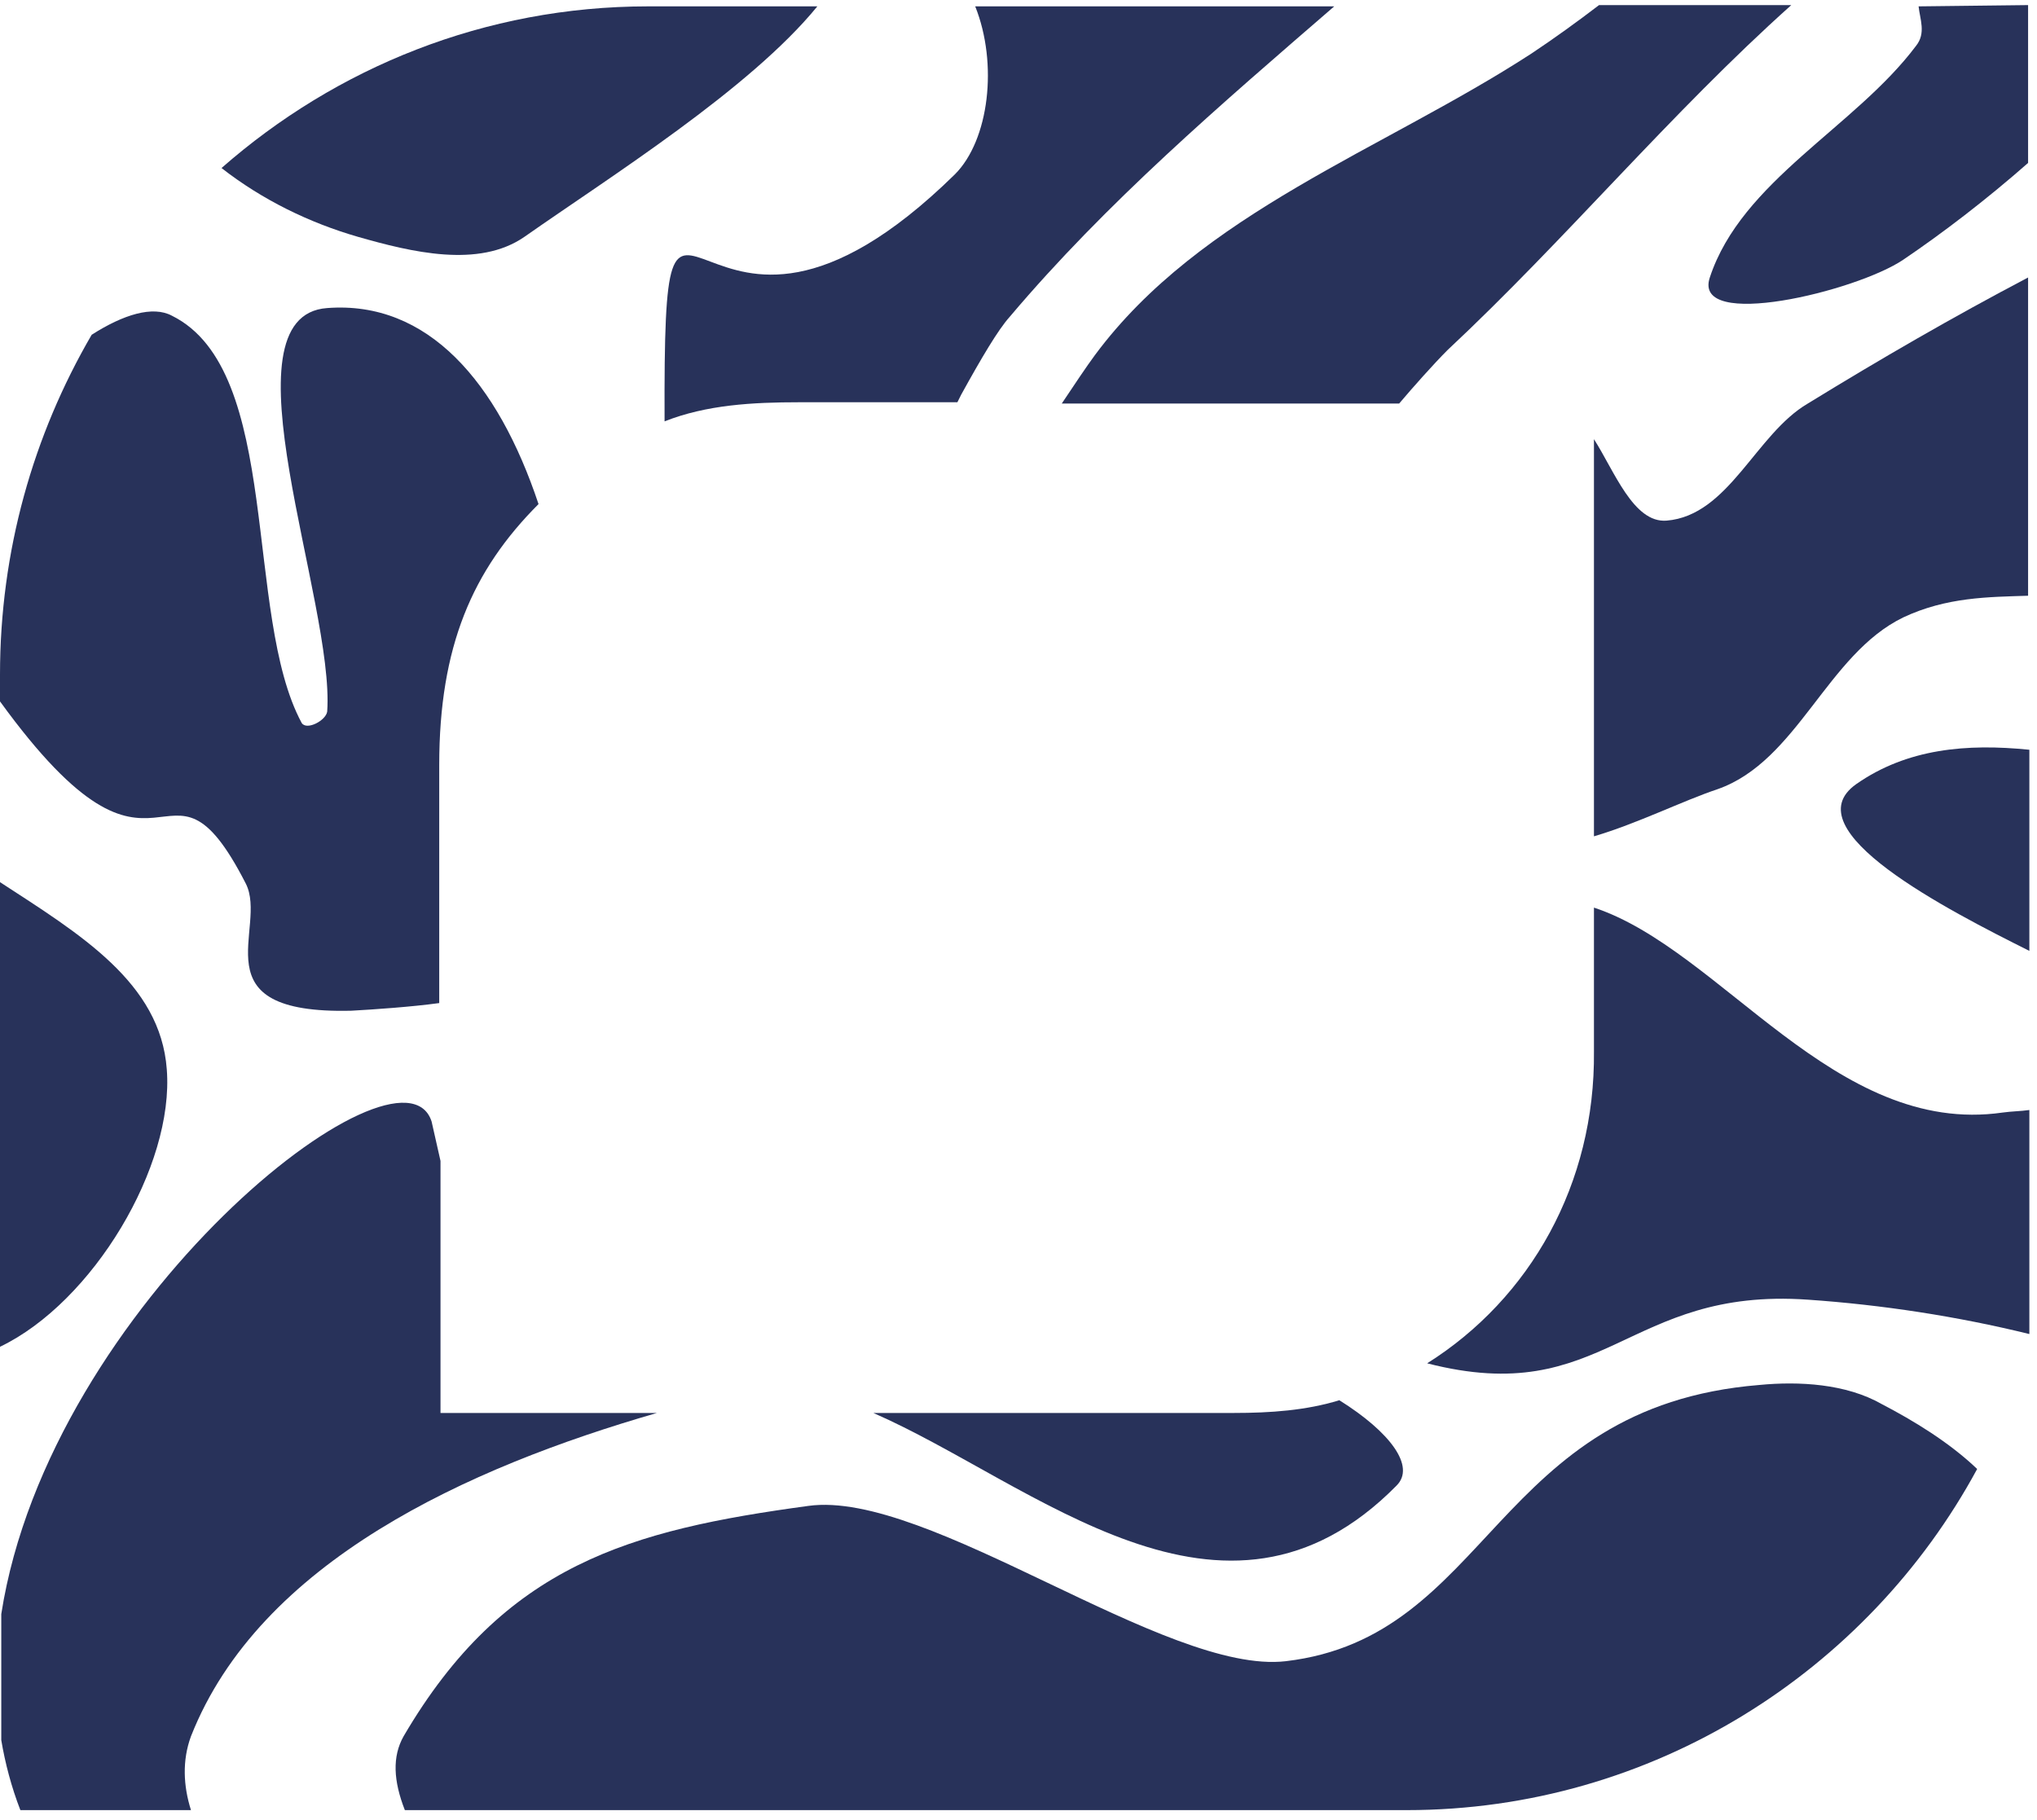
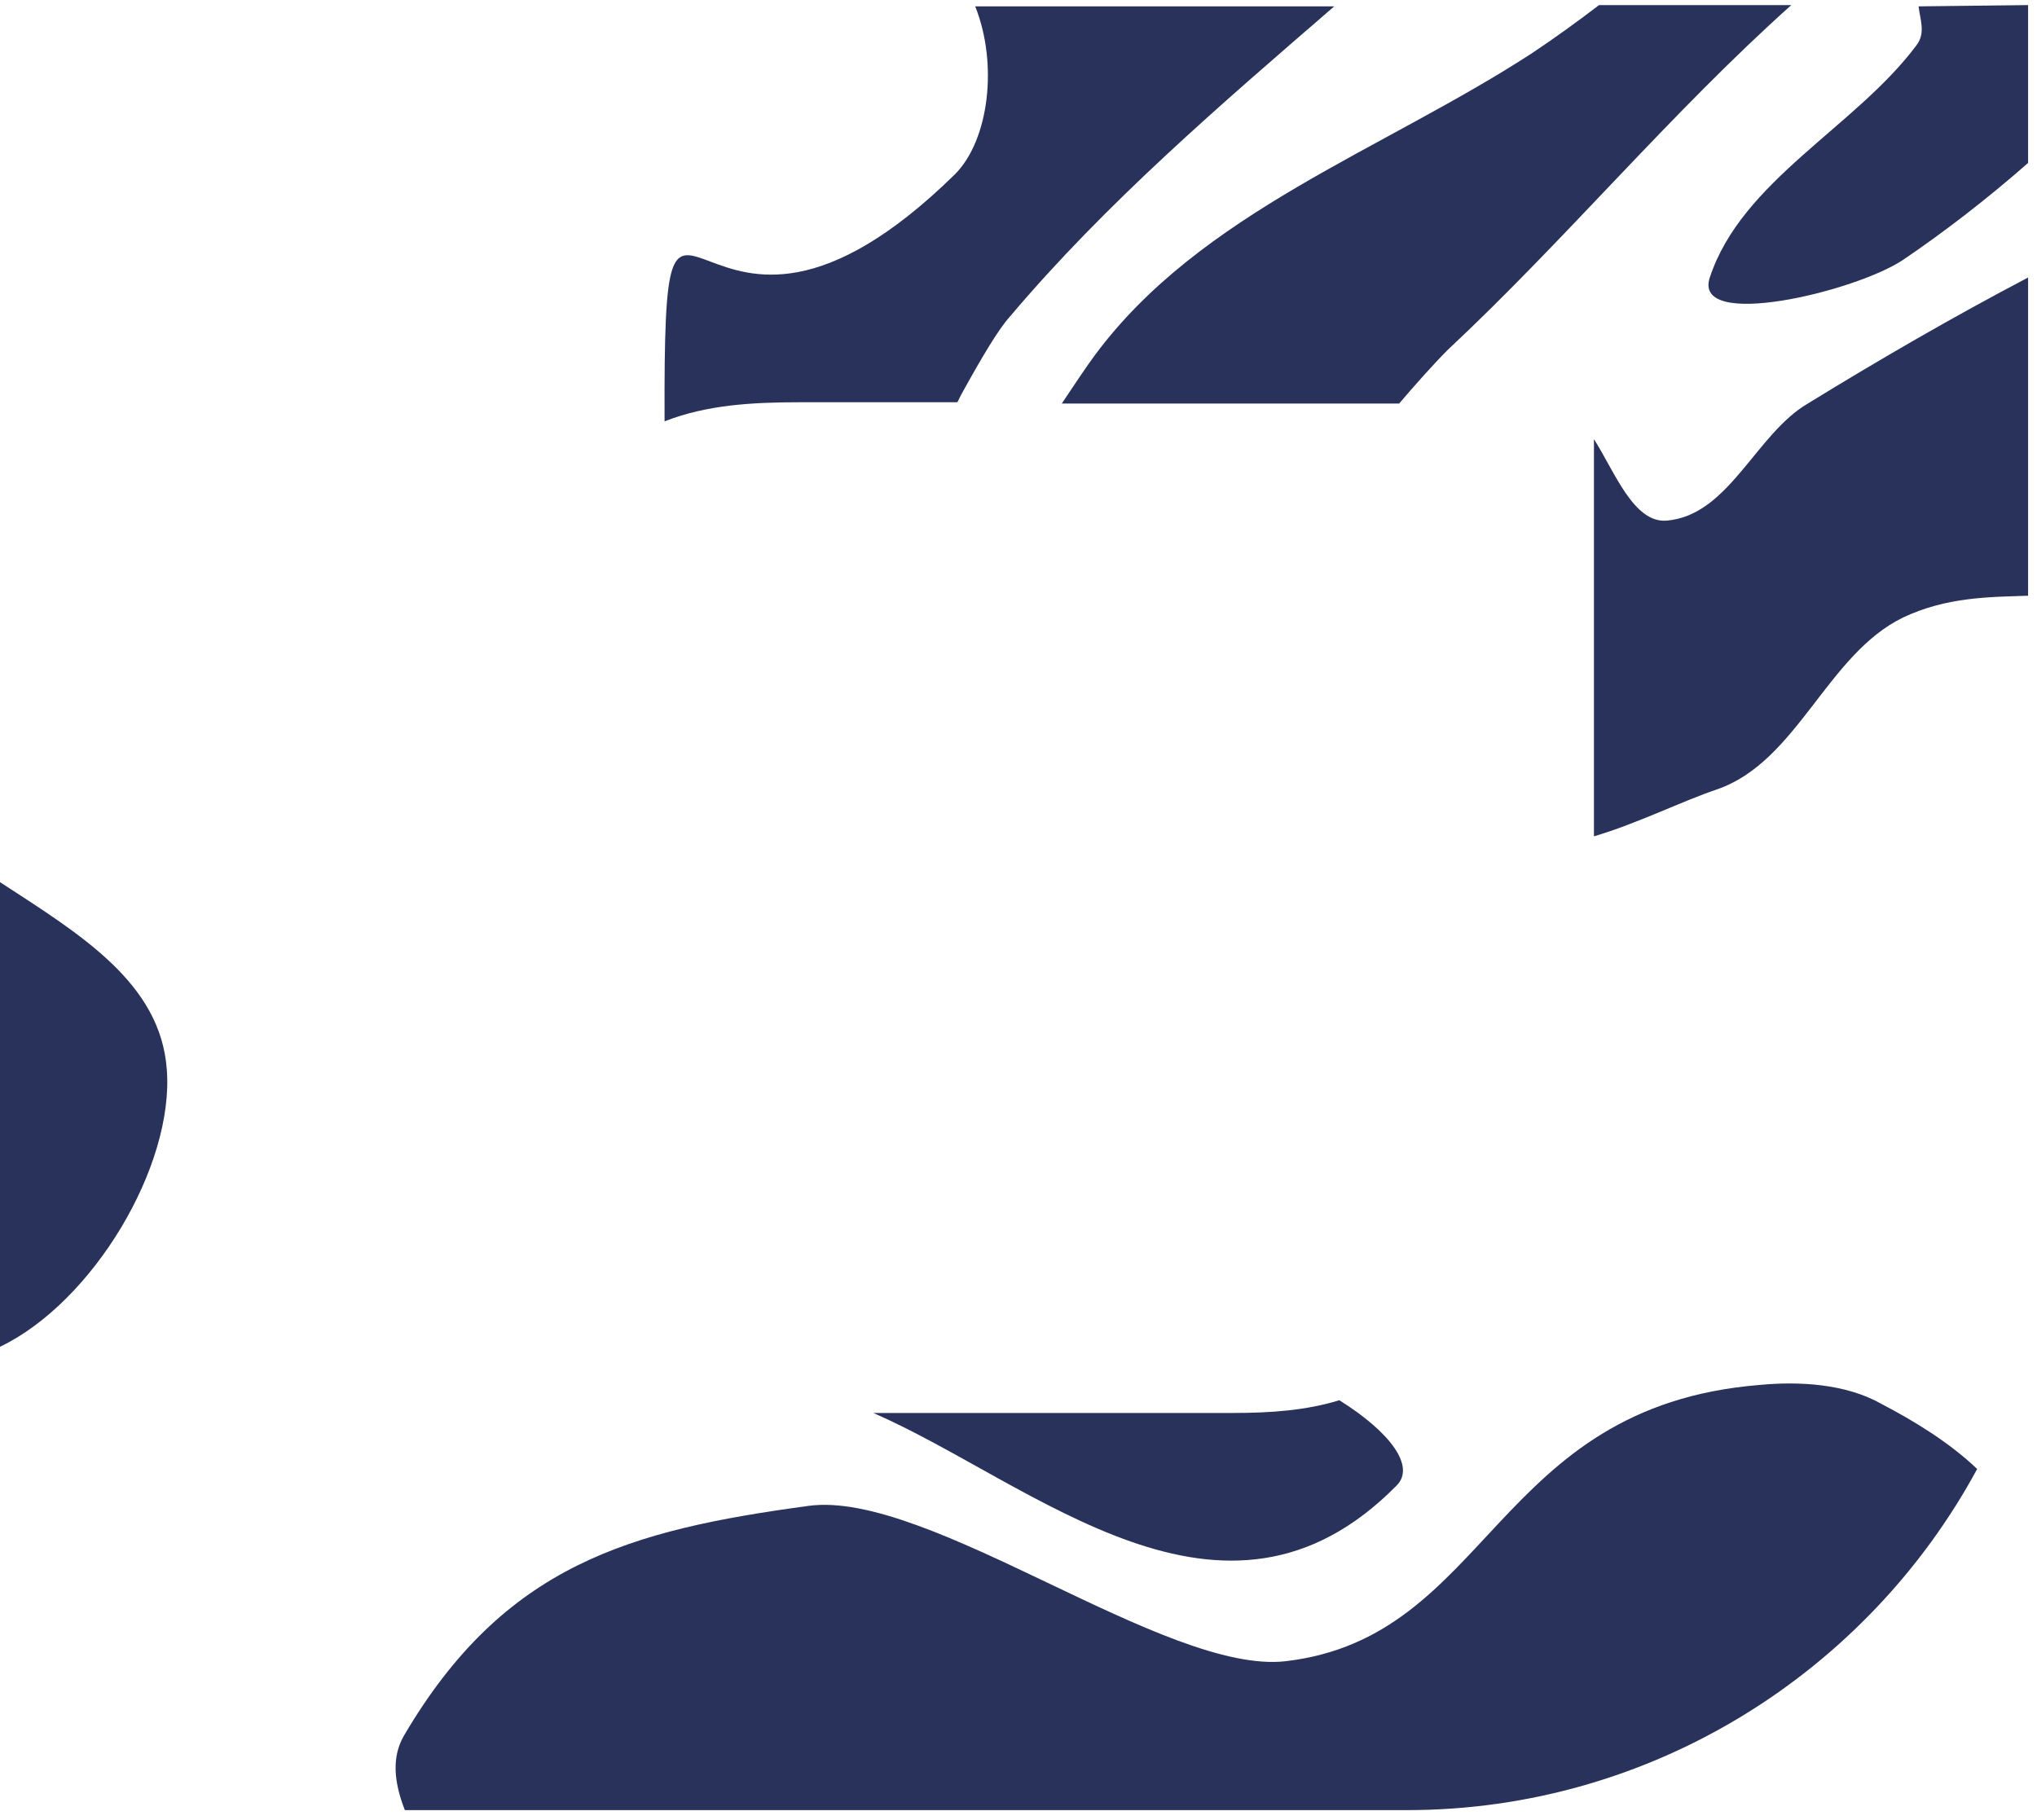
<svg xmlns="http://www.w3.org/2000/svg" width="160" height="143" viewBox="0 0 160 143" fill="none">
  <path d="M113.7 27.5C123 18.8 131.2 8.9 140.7 0.4H125.6C123.9 1.7 122.1 3 120.3 4.2C108.6 11.8 94.3 16.7 86 27.9C85.4 28.7 84.2 30.5 83.4 31.7H109.9C111 30.4 112.6 28.6 113.7 27.5Z" fill="#28325A" />
  <path d="M75.5 31C77.1 28.1 78.4 25.9 79.3 24.9C86.9 15.9 95.9 8.2 104.8 0.5H76.6C78.4 5 77.7 11 75 13.7C54.3 34 52.1 5.2 52.2 33.1C55.5 31.8 59.1 31.6 62.8 31.6H75.2L75.5 31Z" fill="#28325A" />
  <path d="M138.2 108.8C117.3 110.5 117.1 128.6 101 130.5C91.6 131.6 72.9 117 63.5 118.3C49.5 120.2 39.6 122.9 31.7 136.4C30.8 138 30.9 139.9 31.8 142.2H110.5C129.8 142.2 146.7 131.3 155.3 115.4C153.1 113.3 150.3 111.6 147.8 110.3C145 108.7 141.3 108.5 138.2 108.8Z" fill="#28325A" />
-   <path d="M145.8 61.6C140.7 65.2 153 71.5 159.4 74.7V58.9C154.5 58.4 149.8 58.8 145.8 61.6Z" fill="#28325A" />
-   <path d="M42.3 39.6C39.1 30 33.6 23.6 25.7 24.2C17.2 24.8 26.3 47.3 25.7 55.9C25.6 56.6 24.1 57.4 23.7 56.8C19.1 48.3 22.2 29.1 13.5 24.8C12 24 9.7 24.7 7.2 26.3C2.6 34.2 0 43.3 0 53V55.1C12.9 72.9 12.9 56.9 19.3 69.4C21.1 72.9 15.4 79.7 27.6 79.4C29.4 79.3 32.3 79.1 34.5 78.8V60.1C34.5 50.8 37.1 44.8 42.3 39.6Z" fill="#28325A" />
  <path d="M68.6 111C81.2 116.5 96.1 130.5 109.7 116.7C111.2 115.2 109.2 112.5 105.2 110C102.6 110.8 99.8 111 96.9 111H68.6Z" fill="#28325A" />
-   <path d="M33.9 88.1C31.5 80.7 3.9 102.4 0.1 126.8V136.7C0.4 138.5 0.9 140.4 1.6 142.2H15C14.4 140.3 14.3 138.3 15 136.4C20.4 122.7 36.7 115.3 51.6 111H34.6V91.2L33.9 88.1Z" fill="#28325A" />
  <path d="M150.7 0.5C150.8 1.5 151.3 2.6 150.5 3.6C145.7 10 136.8 14.2 134.3 21.8C132.9 26 145.8 22.9 149.5 20.4C152.6 18.3 156 15.7 159.3 12.8V0.4L150.7 0.5Z" fill="#28325A" />
  <path d="M13.1 84C12.6 77.2 6.3 73.4 0 69.3V105.8C7.3 102.3 13.7 91.6 13.1 84Z" fill="#28325A" />
-   <path d="M112.1 107.1C126.1 110.7 127.7 101.1 142 102.1C147.8 102.5 153.7 103.4 159.4 104.8V87.2C158.7 87.3 158 87.3 157.3 87.4C144.1 89.3 135.2 74.6 125.2 71.3V82.6C125.3 93 120.2 102 112.1 107.1Z" fill="#28325A" />
  <path d="M130.9 40.9C128.3 41.1 126.8 37 125.2 34.5V65.7C128.6 64.7 132.2 62.9 134.9 62C141.2 59.8 143.5 51.4 149.5 48.5C152.9 46.9 156.2 46.9 159.3 46.8V21.8C153.4 24.9 147.7 28.2 142 31.7C137.9 34.1 135.8 40.5 130.9 40.9Z" fill="#28325A" />
-   <path d="M41.2 18.6C47.9 13.9 58.9 7 64.2 0.5H50.9C38.1 0.5 26.4 5.3 17.4 13.2C20.6 15.7 24.3 17.5 28.1 18.6C32.3 19.8 37.6 21.1 41.2 18.6Z" fill="#28325A" />
</svg>